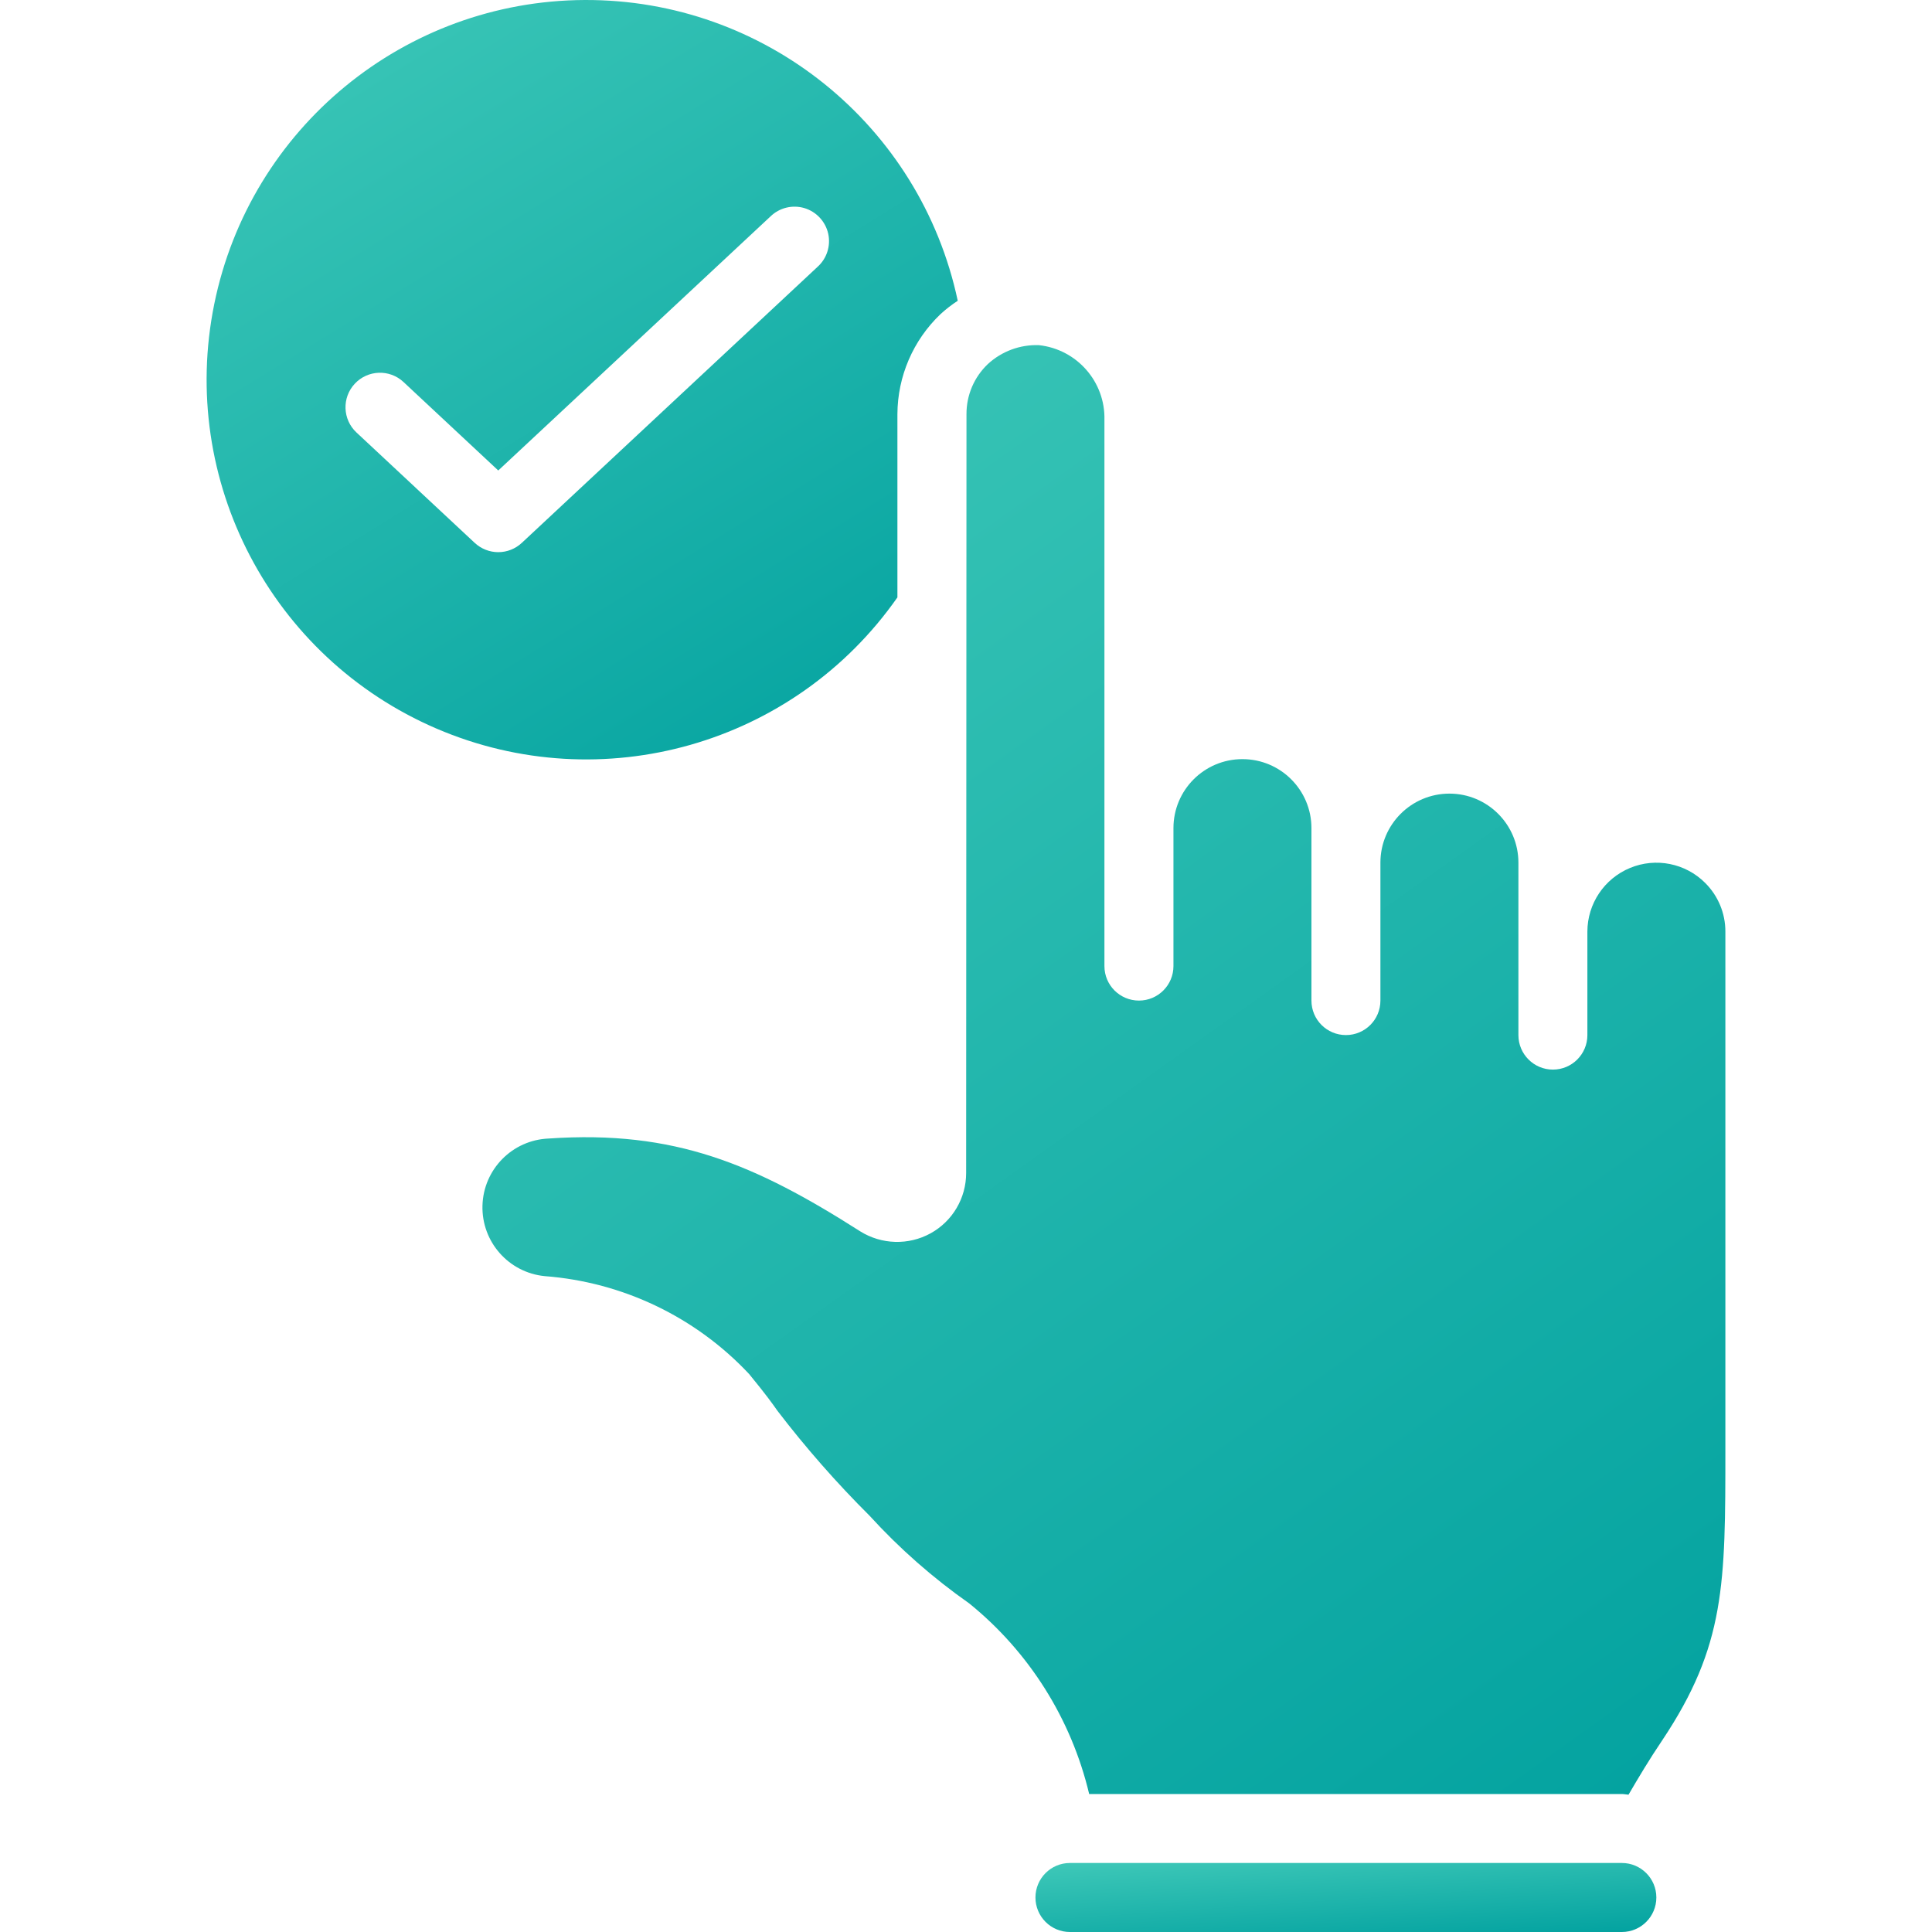
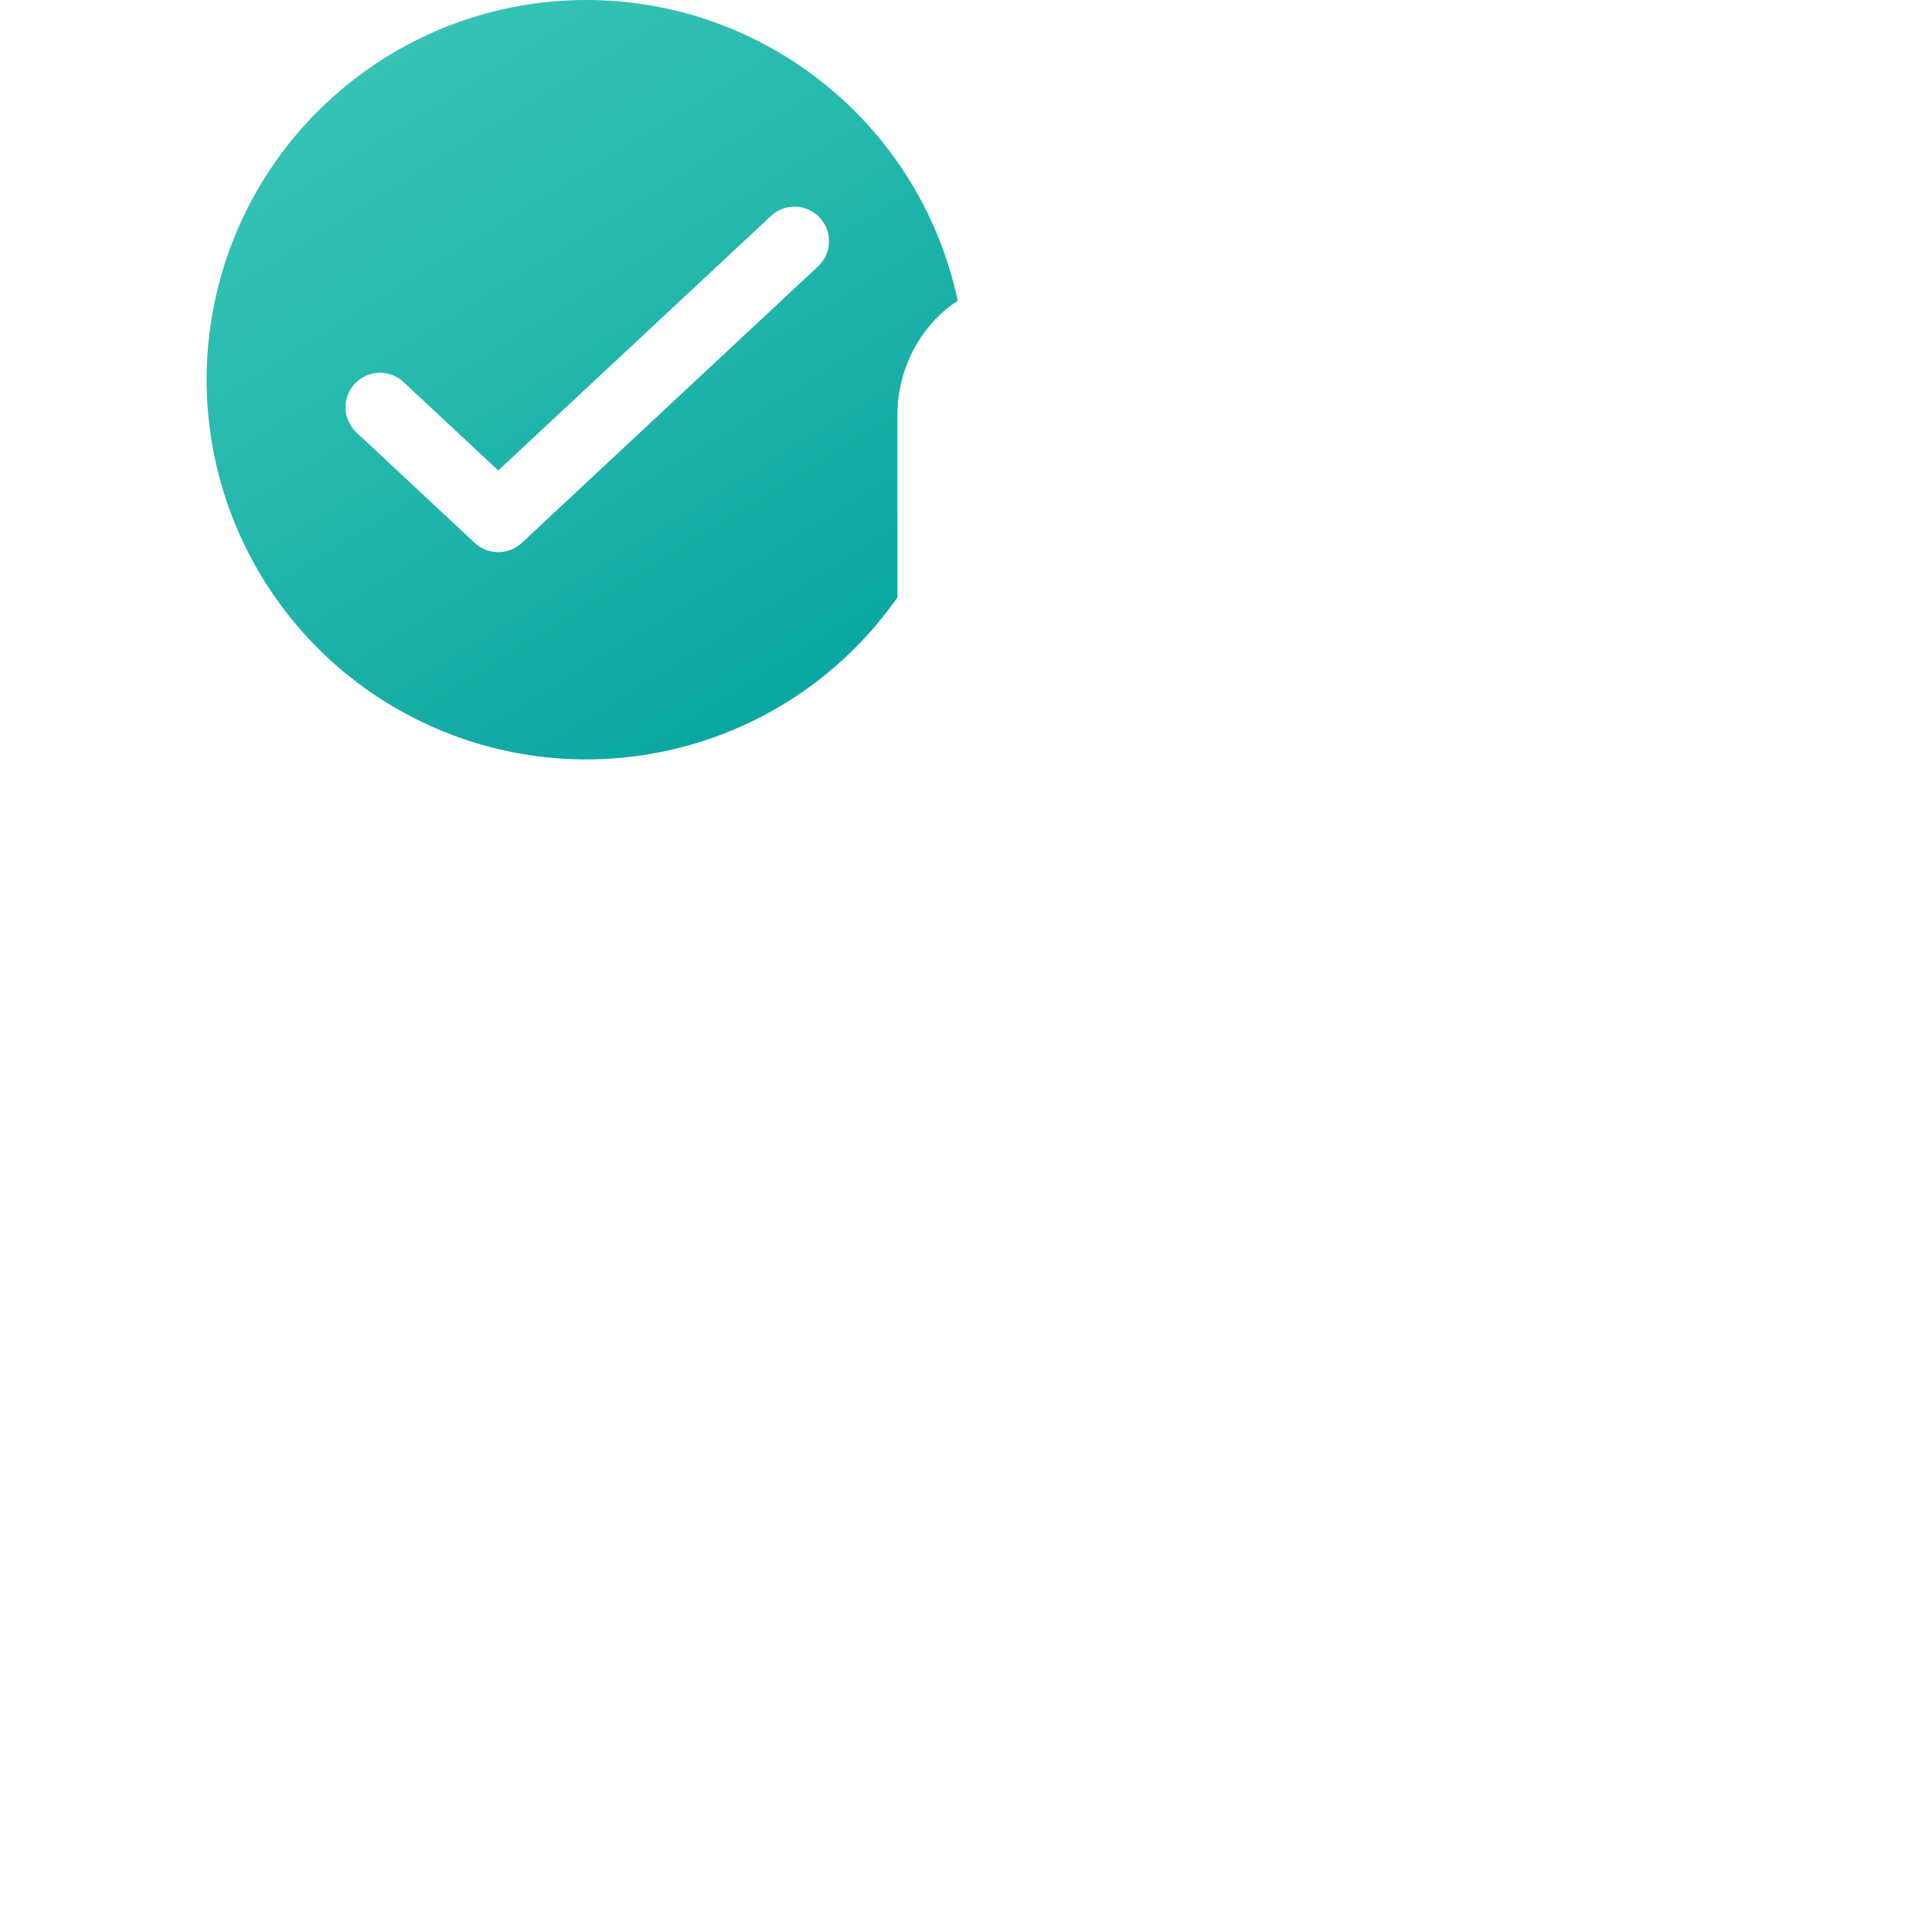
<svg xmlns="http://www.w3.org/2000/svg" width="40" height="40" viewBox="0 0 40 40" fill="none">
  <path d="M18.58 12.368V8.575C18.583 7.792 18.905 7.044 19.472 6.504C19.583 6.402 19.703 6.309 19.829 6.227C19.054 2.583 15.829 -0.017 12.104 7.94091e-05C8.38 0.017 5.178 2.645 4.436 6.295C3.694 9.945 5.615 13.615 9.038 15.085C12.461 16.554 16.445 15.42 18.58 12.368ZM10.316 11.432C10.136 11.432 9.961 11.363 9.829 11.24L7.38 8.954C7.092 8.685 7.076 8.233 7.345 7.945C7.614 7.656 8.066 7.64 8.354 7.909L10.316 9.741L15.951 4.482C16.136 4.301 16.405 4.235 16.653 4.308C16.901 4.382 17.09 4.585 17.147 4.837C17.203 5.09 17.118 5.354 16.925 5.526L10.803 11.24C10.671 11.363 10.497 11.432 10.316 11.432Z" fill="url(#paint0_linear_4441_20242)" />
-   <path d="M33.579 38.571H22.152C21.757 38.571 21.438 38.891 21.438 39.285C21.438 39.68 21.757 40 22.152 40H33.579C33.973 40 34.293 39.68 34.293 39.285C34.293 38.891 33.973 38.571 33.579 38.571Z" fill="url(#paint1_linear_4441_20242)" />
-   <path d="M35.303 18.279C34.895 17.871 34.281 17.749 33.748 17.97C33.214 18.191 32.866 18.711 32.865 19.288V21.431C32.865 21.825 32.546 22.145 32.151 22.145C31.757 22.145 31.437 21.825 31.437 21.431V17.86C31.437 17.071 30.797 16.431 30.009 16.431C29.22 16.431 28.58 17.071 28.58 17.86V20.716C28.58 21.111 28.26 21.43 27.866 21.43C27.471 21.43 27.152 21.111 27.152 20.716V17.145C27.152 16.356 26.512 15.717 25.723 15.717C24.934 15.717 24.295 16.356 24.295 17.145V20.002C24.295 20.396 23.975 20.716 23.581 20.716C23.186 20.716 22.866 20.397 22.866 20.002V8.696C22.887 7.905 22.296 7.231 21.509 7.146C21.119 7.132 20.74 7.273 20.453 7.537C20.168 7.807 20.008 8.183 20.01 8.575L20.003 24.287C20.003 24.805 19.722 25.283 19.268 25.534C18.811 25.786 18.252 25.77 17.809 25.493C15.638 24.109 13.971 23.392 11.359 23.572C10.609 23.602 10.01 24.208 9.989 24.959C9.968 25.709 10.531 26.348 11.278 26.421C12.893 26.544 14.403 27.267 15.51 28.448C15.861 28.877 15.988 29.054 16.097 29.21C16.683 29.975 17.32 30.701 18.003 31.381C18.622 32.06 19.315 32.669 20.067 33.197C21.308 34.202 22.181 35.59 22.55 37.143H33.579C33.627 37.143 33.671 37.154 33.717 37.157C33.925 36.8 34.146 36.429 34.414 36.032C35.722 34.072 35.722 32.795 35.722 30.001V19.288C35.723 18.909 35.572 18.546 35.303 18.279Z" fill="url(#paint2_linear_4441_20242)" />
  <defs>
    <linearGradient id="paint0_linear_4441_20242" x1="4.14" y1="0.393" x2="15.568" y2="18.879" gradientUnits="userSpaceOnUse">
      <stop stop-color="#3EC8B8" />
      <stop offset="1" stop-color="#01A19F" />
    </linearGradient>
    <linearGradient id="paint1_linear_4441_20242" x1="21.324" y1="38.607" x2="21.481" y2="40.917" gradientUnits="userSpaceOnUse">
      <stop stop-color="#3EC8B8" />
      <stop offset="1" stop-color="#01A19F" />
    </linearGradient>
    <linearGradient id="paint2_linear_4441_20242" x1="9.761" y1="7.896" x2="32.815" y2="40.227" gradientUnits="userSpaceOnUse">
      <stop stop-color="#3EC8B8" />
      <stop offset="1" stop-color="#01A19F" />
    </linearGradient>
  </defs>
</svg>